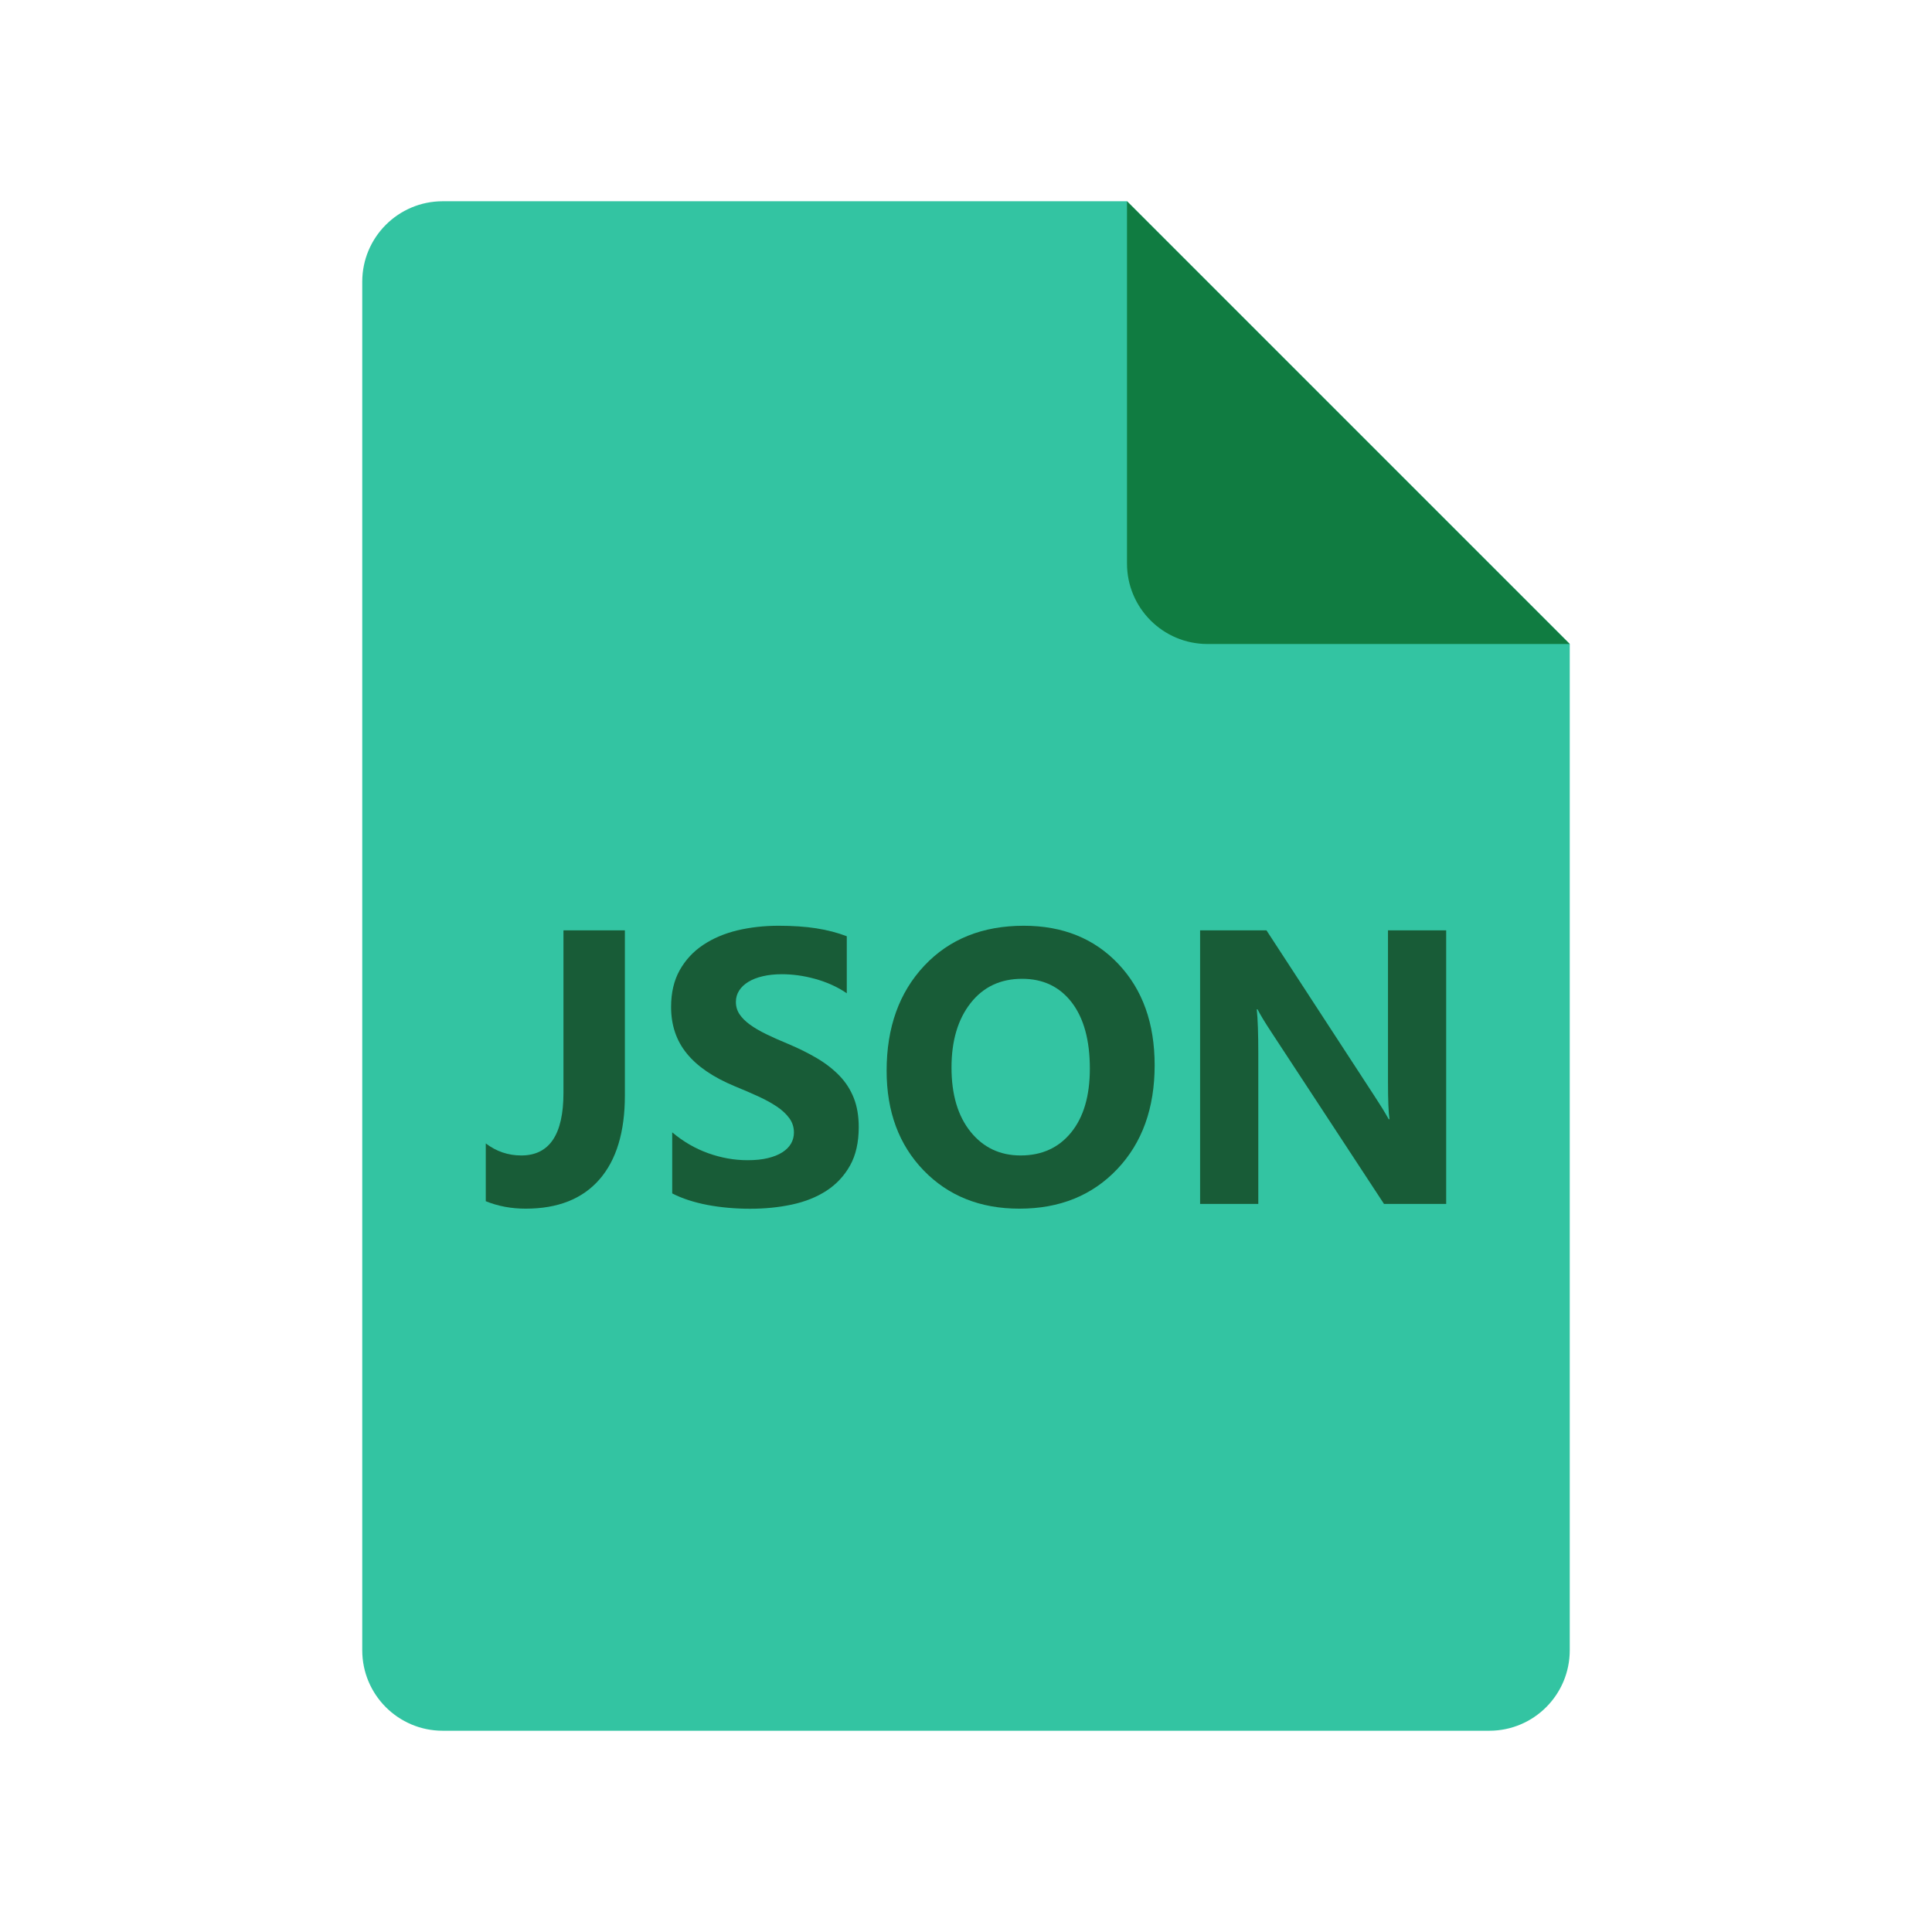
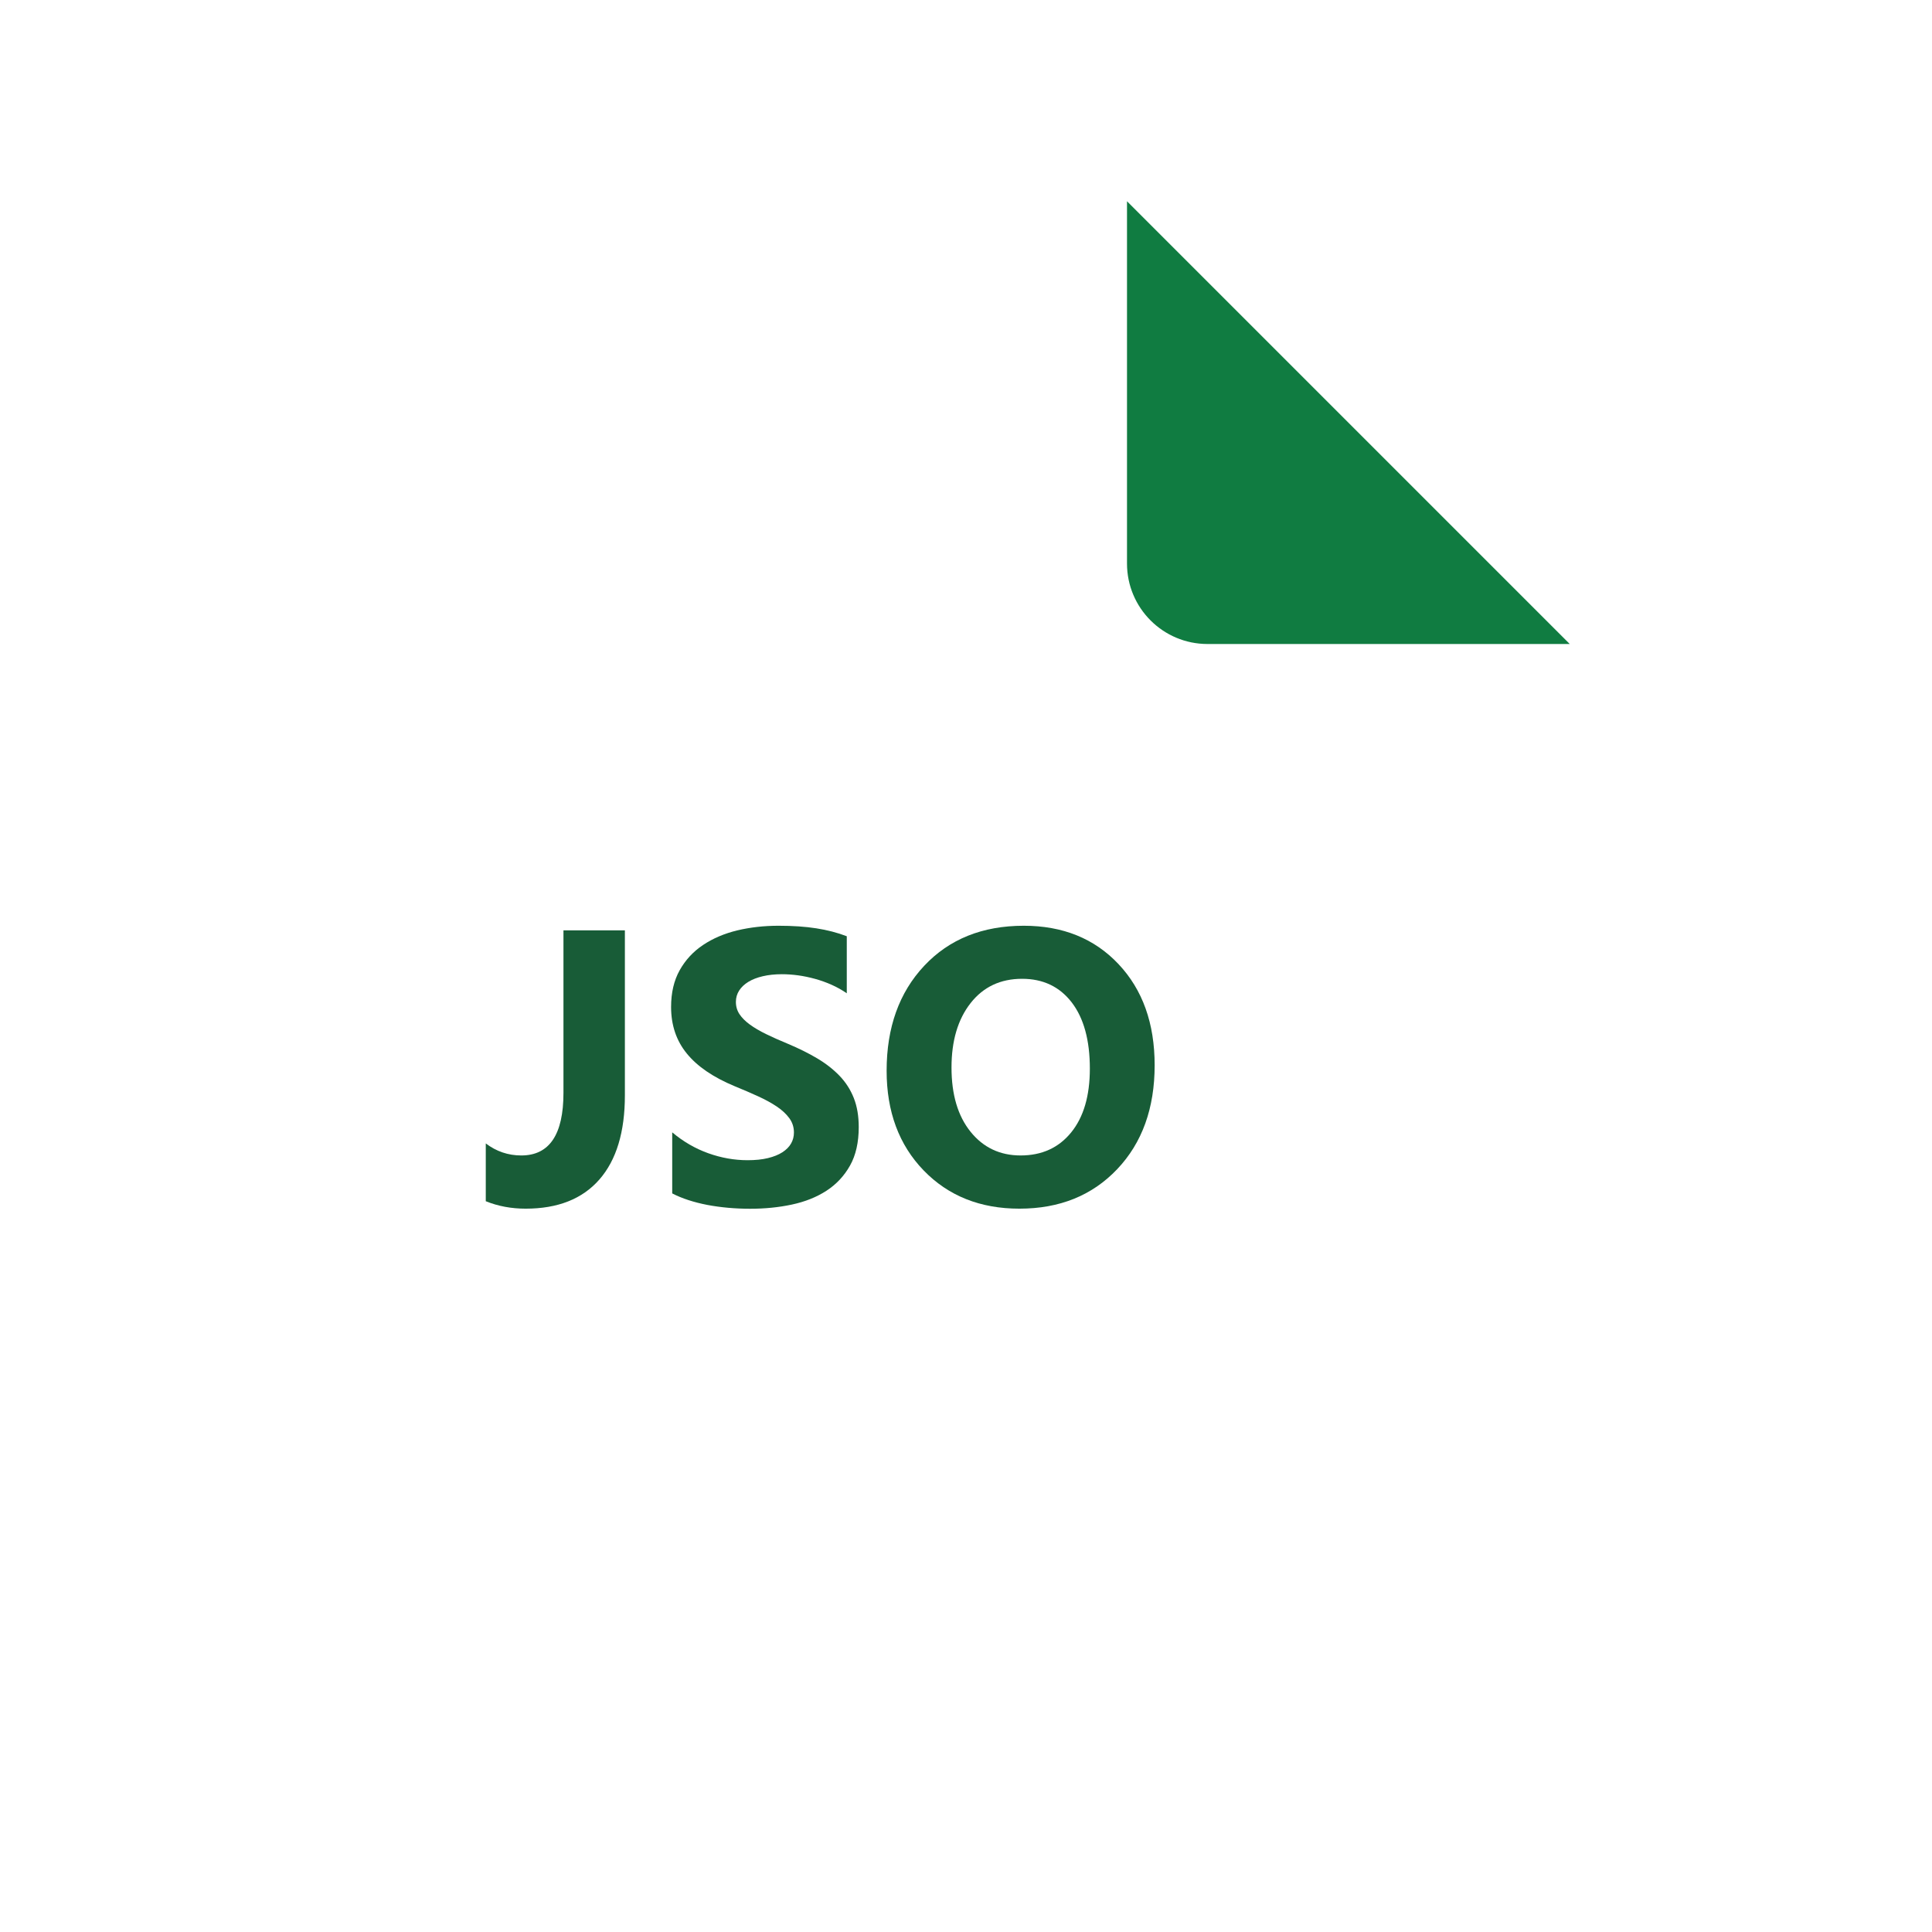
<svg xmlns="http://www.w3.org/2000/svg" viewBox="0 0 48 48" width="48px" height="48px">
  <linearGradient id="RwDn_EKppm1krPZREWx_2a" x1="9" x2="39" y1="24" y2="24" gradientUnits="userSpaceOnUse">
    <stop offset="0" stop-color="#33c4a2" />
    <stop offset=".788" stop-color="#33c4a2" />
  </linearGradient>
-   <path fill="url(#RwDn_EKppm1krPZREWx_2a)" d="M39,16v25c0,1.105-0.895,2-2,2H11 c-1.105,0-2-0.895-2-2V7c0-1.105,0.895-2,2-2h17L39,16z" />
  <path fill="#107c41" d="M28,5v9c0,1.105,0.895,2,2,2h9L28,5z" />
  <path fill="#185c37" d="M15.525,27.214c0,0.91-0.211,1.607-0.633,2.09c-0.422,0.483-1.033,0.725-1.832,0.725 c-0.357,0-0.687-0.062-0.991-0.185v-1.436c0.262,0.199,0.556,0.299,0.882,0.299c0.698,0,1.048-0.518,1.048-1.555v-4.038h1.526 V27.214z" />
  <path fill="#185c37" d="M16.701,29.65v-1.517c0.275,0.231,0.574,0.404,0.896,0.519c0.322,0.115,0.648,0.173,0.976,0.173 c0.193,0,0.361-0.017,0.505-0.052s0.264-0.083,0.36-0.145s0.168-0.134,0.216-0.218s0.071-0.175,0.071-0.273 c0-0.133-0.038-0.251-0.114-0.355c-0.076-0.104-0.179-0.201-0.31-0.289c-0.131-0.088-0.287-0.174-0.467-0.256 s-0.374-0.166-0.583-0.251c-0.531-0.221-0.927-0.491-1.187-0.811c-0.261-0.319-0.391-0.705-0.391-1.157 c0-0.354,0.071-0.658,0.213-0.912c0.142-0.254,0.336-0.464,0.581-0.628c0.245-0.164,0.529-0.285,0.851-0.363 C18.639,23.039,18.98,23,19.341,23c0.354,0,0.668,0.021,0.941,0.064c0.273,0.043,0.525,0.108,0.756,0.197v1.417 c-0.114-0.079-0.238-0.149-0.372-0.209c-0.134-0.06-0.273-0.11-0.415-0.149c-0.142-0.039-0.284-0.069-0.424-0.088 c-0.141-0.019-0.274-0.028-0.401-0.028c-0.174,0-0.332,0.017-0.474,0.05c-0.142,0.033-0.262,0.08-0.36,0.14 s-0.174,0.132-0.228,0.216s-0.081,0.178-0.081,0.282c0,0.114,0.03,0.216,0.09,0.306c0.06,0.09,0.145,0.175,0.256,0.256 c0.111,0.081,0.245,0.16,0.403,0.237c0.158,0.077,0.337,0.157,0.536,0.239c0.272,0.114,0.516,0.235,0.732,0.363 c0.216,0.128,0.402,0.273,0.557,0.434s0.273,0.345,0.355,0.552s0.123,0.448,0.123,0.723c0,0.379-0.072,0.698-0.216,0.955 s-0.339,0.466-0.585,0.626c-0.246,0.16-0.533,0.274-0.86,0.344s-0.672,0.104-1.036,0.104c-0.373,0-0.728-0.032-1.064-0.095 C17.239,29.871,16.947,29.777,16.701,29.65z" />
  <path fill="#185c37" d="M25.327,30.029c-0.973,0-1.766-0.317-2.379-0.95c-0.613-0.634-0.92-1.459-0.92-2.477 c0-1.074,0.311-1.943,0.934-2.607C23.584,23.332,24.409,23,25.436,23c0.97,0,1.755,0.318,2.353,0.953 c0.599,0.635,0.898,1.473,0.898,2.512c0,1.068-0.31,1.929-0.931,2.583S26.326,30.029,25.327,30.029z M25.394,24.318 c-0.537,0-0.964,0.201-1.28,0.604s-0.474,0.936-0.474,1.6c0,0.673,0.158,1.206,0.474,1.597c0.316,0.392,0.73,0.588,1.242,0.588 c0.528,0,0.946-0.19,1.256-0.571s0.465-0.909,0.465-1.586c0-0.705-0.15-1.253-0.45-1.645 C26.326,24.514,25.915,24.318,25.394,24.318z" />
-   <path fill="#185c37" d="M35.93,29.911h-1.545l-2.801-4.271c-0.164-0.25-0.278-0.438-0.341-0.564h-0.019 c0.025,0.24,0.038,0.607,0.038,1.1v3.735h-1.446v-6.797h1.649l2.697,4.138c0.123,0.186,0.237,0.371,0.341,0.555h0.019 c-0.025-0.158-0.038-0.469-0.038-0.934v-3.759h1.446V29.911z" />
</svg>